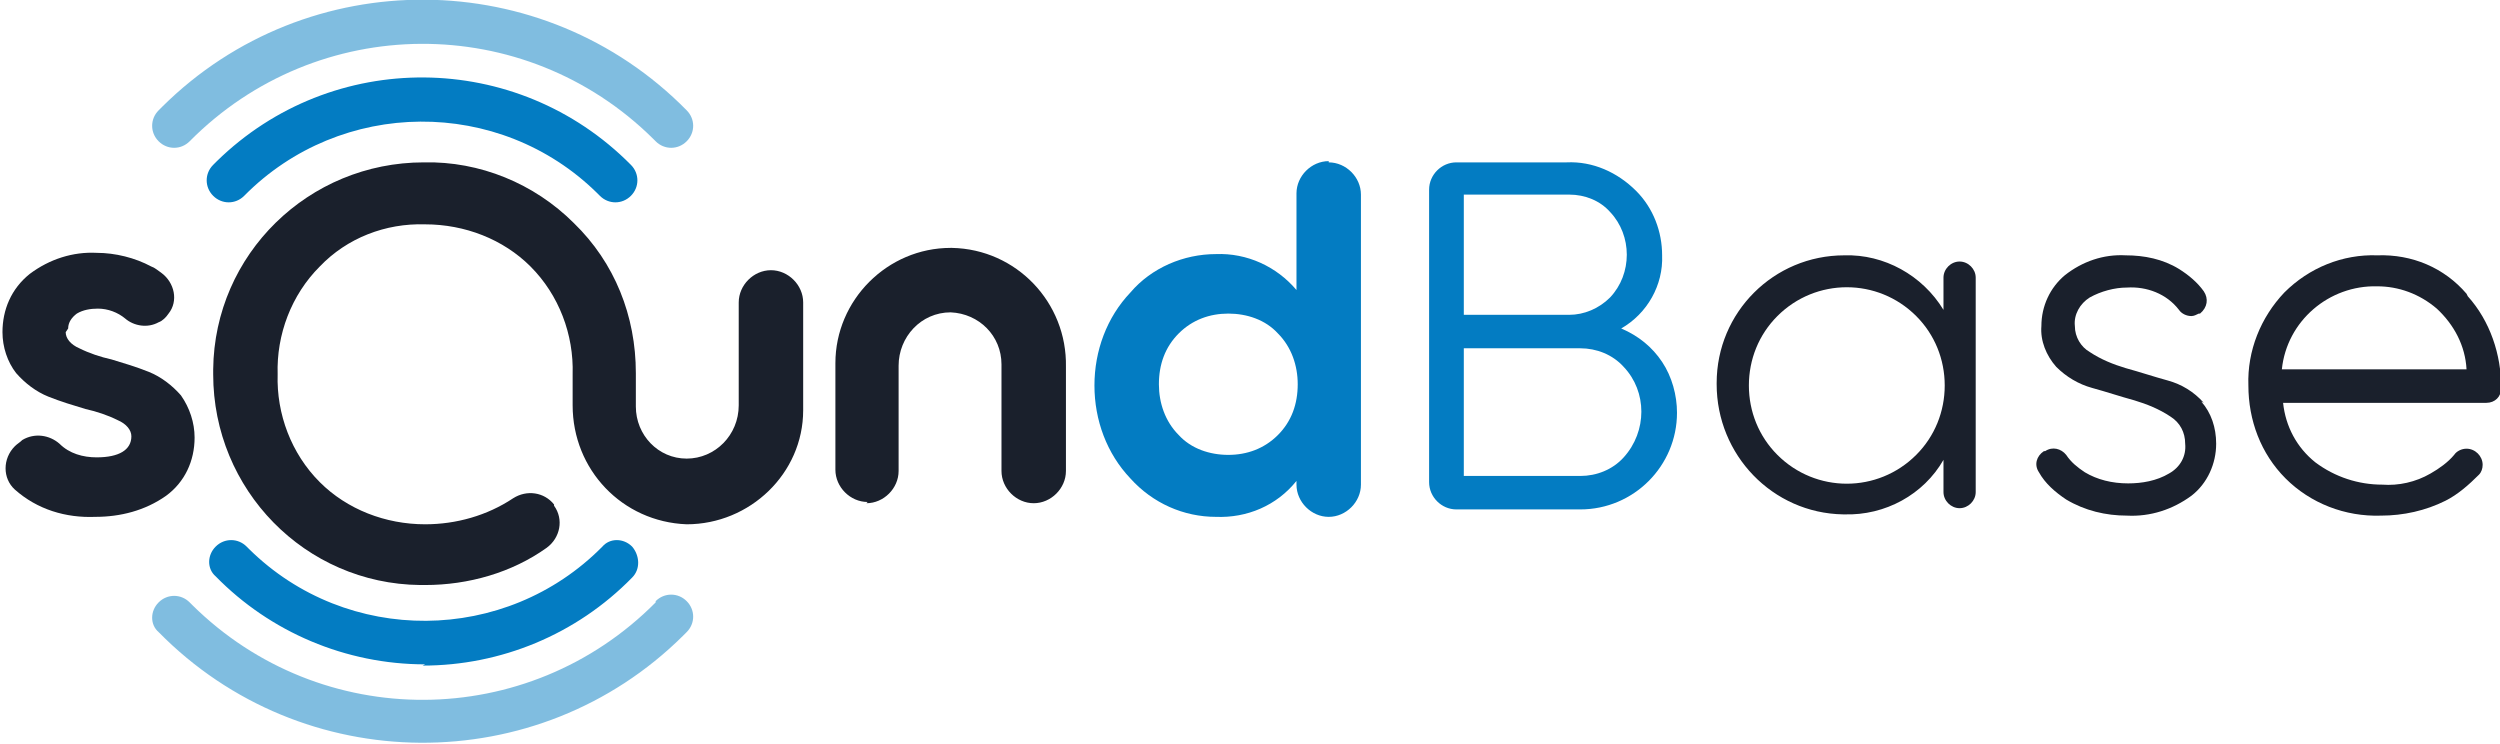
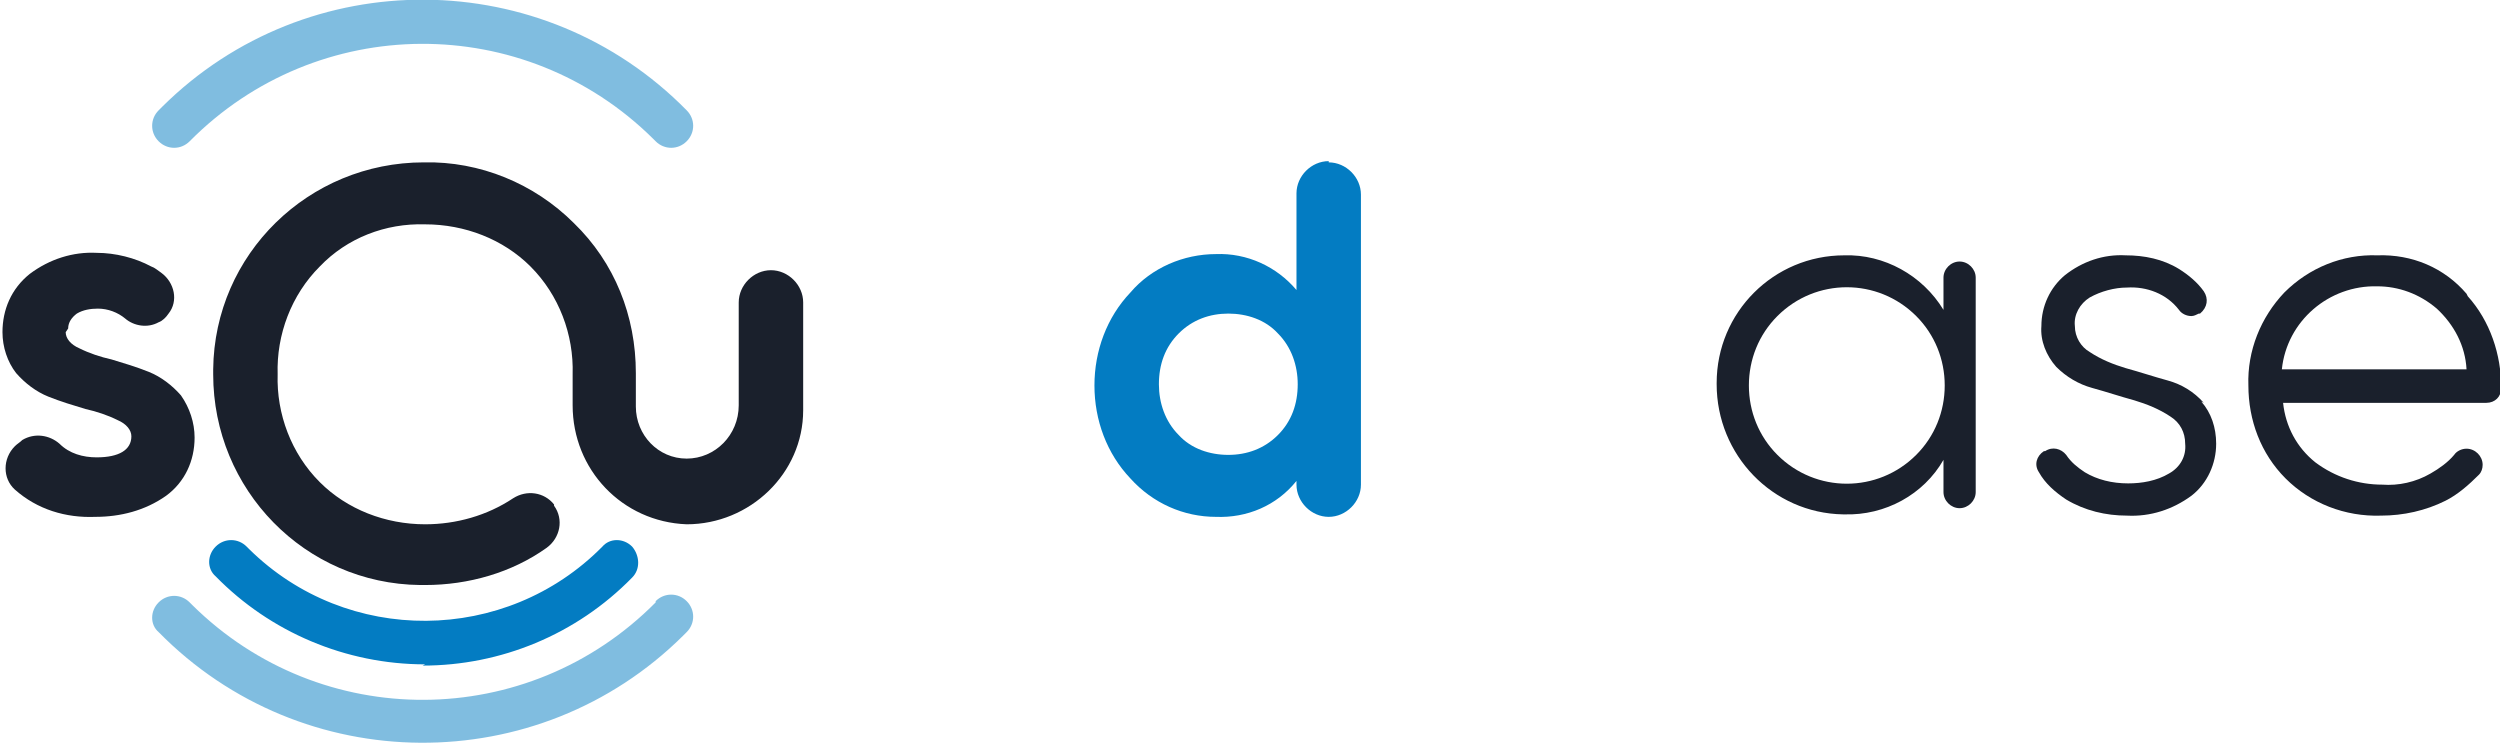
<svg xmlns="http://www.w3.org/2000/svg" id="Layer_1" version="1.1" viewBox="0 0 201.7 60">
  <defs>
    <style>
      .st0, .st1 {
        fill: #037cc2;
      }

      .st2 {
        fill: #1a202c;
      }

      .st1 {
        opacity: .5;
      }
    </style>
  </defs>
  <path class="st2" d="M5.3,26.8c0,.5.4,1,1.1,1.3.8.4,1.7.7,2.6.9,1,.3,2,.6,3,1,1,.4,1.9,1.1,2.6,1.9.7,1,1.1,2.2,1.1,3.4,0,1.9-.8,3.6-2.3,4.7-1.7,1.2-3.7,1.7-5.7,1.7-2.4.1-4.7-.6-6.5-2.2-1-.9-1-2.5,0-3.5.2-.2.4-.3.6-.5h0c1-.6,2.2-.4,3,.3.8.8,1.9,1.1,3,1.1,1.8,0,2.8-.6,2.8-1.7,0-.5-.4-1-1.1-1.3-.8-.4-1.7-.7-2.6-.9-1-.3-2-.6-3-1-1-.4-1.9-1.1-2.6-1.9-.7-.9-1.1-2.1-1.1-3.3,0-1.8.7-3.5,2.2-4.7,1.6-1.2,3.5-1.8,5.4-1.7,1.5,0,3.1.4,4.4,1.1.3.1.5.3.8.5,1.1.8,1.4,2.3.6,3.3-.2.3-.5.6-.8.7h0c-.9.5-2,.3-2.7-.3-.6-.5-1.4-.8-2.2-.8-.6,0-1.2.1-1.7.4-.4.3-.7.7-.7,1.2Z" />
  <path class="st0" d="M107.2,13.1h0c1.4,0,2.6,1.2,2.6,2.6v23.4c0,1.4-1.2,2.6-2.6,2.6h0c-1.4,0-2.6-1.2-2.6-2.6h0v-.3c-1.6,2-4,3-6.5,2.9-2.6,0-5.1-1.1-6.9-3.1-1.9-2-2.9-4.7-2.9-7.5,0-2.8,1-5.5,2.9-7.5,1.7-2,4.3-3.1,6.9-3.1,2.5-.1,4.9,1,6.5,2.9v-7.8c0-1.4,1.2-2.6,2.6-2.6h0ZM95.1,35.1c1,1.1,2.5,1.6,4,1.6,1.5,0,2.9-.5,4-1.6,1.1-1.1,1.6-2.5,1.6-4.1,0-1.5-.5-3-1.6-4.1-1-1.1-2.5-1.6-4-1.6-1.5,0-2.9.5-4,1.6-1.1,1.1-1.6,2.5-1.6,4.1,0,1.5.5,3,1.6,4.1Z" />
-   <path class="st0" d="M134.1,29.2c-.8-1.2-1.9-2.1-3.3-2.7,2.1-1.2,3.4-3.5,3.3-5.9,0-1.9-.7-3.8-2.1-5.2-1.5-1.5-3.5-2.4-5.6-2.3h-8.9c-1.2,0-2.2,1-2.2,2.2h0v23.6c0,1.2,1,2.2,2.2,2.2,0,0,0,0,0,0h10c4.3,0,7.8-3.5,7.8-7.8,0,0,0,0,0,0,0-1.4-.4-2.9-1.2-4.1ZM118.1,15.7h8.5c1.3,0,2.5.5,3.3,1.4,1.8,1.9,1.8,5,0,6.9-.9.9-2.1,1.4-3.3,1.4h-8.5v-9.7ZM131,36.9c-.9,1-2.2,1.5-3.5,1.5h-9.4v-10.3h9.4c1.3,0,2.6.5,3.5,1.5,1.9,2,1.9,5.2,0,7.3h0Z" />
  <path class="st2" d="M158.1,21.1c-.7,0-1.3.6-1.3,1.3h0v2.6c-1.7-2.8-4.8-4.5-8-4.4-5.7,0-10.3,4.6-10.3,10.3,0,0,0,0,0,.1,0,5.7,4.5,10.4,10.2,10.5,0,0,0,0,.1,0,3.3.1,6.4-1.6,8-4.4v2.6c0,.7.6,1.3,1.3,1.3,0,0,0,0,0,0,.7,0,1.3-.6,1.3-1.3h0v-17.3c0-.7-.6-1.3-1.3-1.3,0,0,0,0,0,0ZM154.6,36.7c-3.1,3.1-8.1,3.1-11.2,0-1.5-1.5-2.3-3.5-2.3-5.6,0-2.1.8-4.1,2.3-5.6,3.1-3.1,8.1-3.1,11.2,0,1.5,1.5,2.3,3.5,2.3,5.6,0,2.1-.8,4.1-2.3,5.6h0Z" />
  <path class="st2" d="M199,23.7c-1.8-2.1-4.4-3.2-7.2-3.1-2.8-.1-5.5,1-7.5,3-1.9,2-3,4.7-2.9,7.5,0,2.8,1,5.5,3,7.5,2,2,4.8,3.1,7.7,3,1.8,0,3.6-.4,5.2-1.2,1-.5,1.9-1.3,2.7-2.1.2-.2.3-.5.3-.8,0-.7-.6-1.3-1.3-1.3-.4,0-.8.2-1,.5-.5.6-1.2,1.1-1.9,1.5-1.2.7-2.6,1-3.9.9-1.9,0-3.8-.6-5.4-1.8-1.5-1.2-2.4-2.9-2.6-4.8h16.4c.7,0,1.2-.5,1.2-1.2h0c0-2.7-.9-5.4-2.7-7.4ZM184.1,29.8c.4-3.9,3.8-6.8,7.7-6.7,1.7,0,3.4.6,4.8,1.8,1.4,1.3,2.3,3,2.4,4.9h-14.9Z" />
  <path class="st2" d="M177.6,32.4c.8.9,1.2,2.1,1.2,3.4,0,1.6-.7,3.2-2,4.2-1.5,1.1-3.3,1.7-5.2,1.6-1.7,0-3.4-.4-4.9-1.3-.9-.6-1.7-1.3-2.2-2.2-.4-.6-.2-1.3.4-1.7,0,0,0,0,0,0h.1c.6-.4,1.3-.2,1.7.3.4.6.9,1,1.5,1.4,1,.6,2.2.9,3.5.9,1.1,0,2.3-.2,3.3-.8.9-.5,1.4-1.4,1.3-2.4,0-.9-.4-1.7-1.2-2.2-.9-.6-1.9-1-2.9-1.3-1.1-.3-2.3-.7-3.4-1-1.1-.3-2.1-.9-2.9-1.7-.8-.9-1.3-2.1-1.2-3.3,0-1.6.7-3.1,1.9-4.1,1.4-1.1,3.1-1.7,4.9-1.6,1.5,0,3,.3,4.3,1.1.8.5,1.5,1.1,2,1.8.4.6.3,1.3-.3,1.8,0,0,0,0-.1,0-.2.1-.4.2-.6.2-.4,0-.8-.2-1-.5-1-1.3-2.6-1.9-4.2-1.8-1,0-2.1.3-3,.8-.8.5-1.3,1.4-1.2,2.3,0,.9.5,1.7,1.2,2.1.9.6,1.9,1,2.9,1.3,1.1.3,2.3.7,3.4,1,1.1.3,2.1.9,2.9,1.8Z" />
-   <path class="st2" d="M70,40.5c-1.4,0-2.6-1.2-2.6-2.6h0v-8.6c0-5.1,4.2-9.3,9.3-9.3,0,0,0,0,.1,0,5.2.1,9.3,4.4,9.2,9.6v8.4c0,1.4-1.2,2.6-2.6,2.6h0c-1.4,0-2.6-1.2-2.6-2.6h0v-8.6c0-2.3-1.8-4.1-4.1-4.2-2.4,0-4.2,2-4.2,4.3v8.5c0,1.4-1.2,2.6-2.6,2.6h0Z" />
  <path class="st2" d="M59.6,24.2v8.5c0,2.4-1.9,4.3-4.2,4.3-2.3,0-4.1-1.9-4.1-4.2v-2.7c0-4.6-1.7-8.9-5-12.1-3.2-3.2-7.6-5-12.1-4.9-9.3,0-16.9,7.4-17,16.7,0,.1,0,.2,0,.4,0,9.3,7.4,16.9,16.7,17,.1,0,.2,0,.4,0,3.5,0,7-1,9.8-3,1.1-.8,1.4-2.3.6-3.4,0,0,0,0,0-.1h0c-.8-1-2.2-1.2-3.3-.5-2.1,1.4-4.6,2.1-7.1,2.1-3.2,0-6.3-1.2-8.5-3.4-2.3-2.3-3.5-5.5-3.4-8.7-.1-3.2,1.1-6.4,3.4-8.7,2.2-2.3,5.3-3.5,8.5-3.4,3.2,0,6.3,1.2,8.5,3.4,2.3,2.3,3.5,5.5,3.4,8.7v2.5c0,5.2,4,9.4,9.2,9.6,5.1,0,9.4-4.1,9.4-9.2,0,0,0,0,0-.1v-8.6c0-1.4-1.2-2.6-2.6-2.6h0c-1.4,0-2.6,1.2-2.6,2.6h0Z" />
  <path class="st1" d="M52.9,48.6c-10.3,10.4-27,10.5-37.4.2,0,0-.2-.2-.2-.2-.7-.7-1.8-.7-2.5,0-.7.7-.7,1.8,0,2.4,11.6,11.8,30.6,11.9,42.3.3,0,0,.2-.2.3-.3.7-.7.7-1.8,0-2.5-.7-.7-1.8-.7-2.5,0h0Z" />
  <path class="st0" d="M34.1,53.7c6.3,0,12.4-2.5,16.9-7.1.7-.7.6-1.8,0-2.5-.7-.7-1.8-.7-2.4,0-7.8,7.9-20.6,8-28.5.2,0,0-.2-.2-.2-.2-.7-.7-1.8-.7-2.5,0-.7.7-.7,1.8,0,2.4,4.4,4.5,10.5,7.1,16.9,7.1Z" />
  <path class="st1" d="M15.3,11.4c10.3-10.4,27-10.5,37.4-.2,0,0,.2.2.2.2.7.7,1.8.7,2.5,0,.7-.7.7-1.8,0-2.5h0c-11.6-11.8-30.6-11.9-42.3-.3,0,0-.2.2-.3.3-.7.7-.7,1.8,0,2.5.7.7,1.8.7,2.5,0Z" />
-   <path class="st0" d="M19.7,15.8c7.8-7.9,20.6-8,28.5-.2,0,0,.2.2.2.2.7.7,1.8.7,2.5,0,.7-.7.7-1.8,0-2.5,0,0,0,0,0,0-9.2-9.3-24.1-9.4-33.4-.3,0,0-.2.2-.3.3-.7.7-.7,1.8,0,2.5.7.7,1.8.7,2.5,0,0,0,0,0,0,0Z" />
</svg>